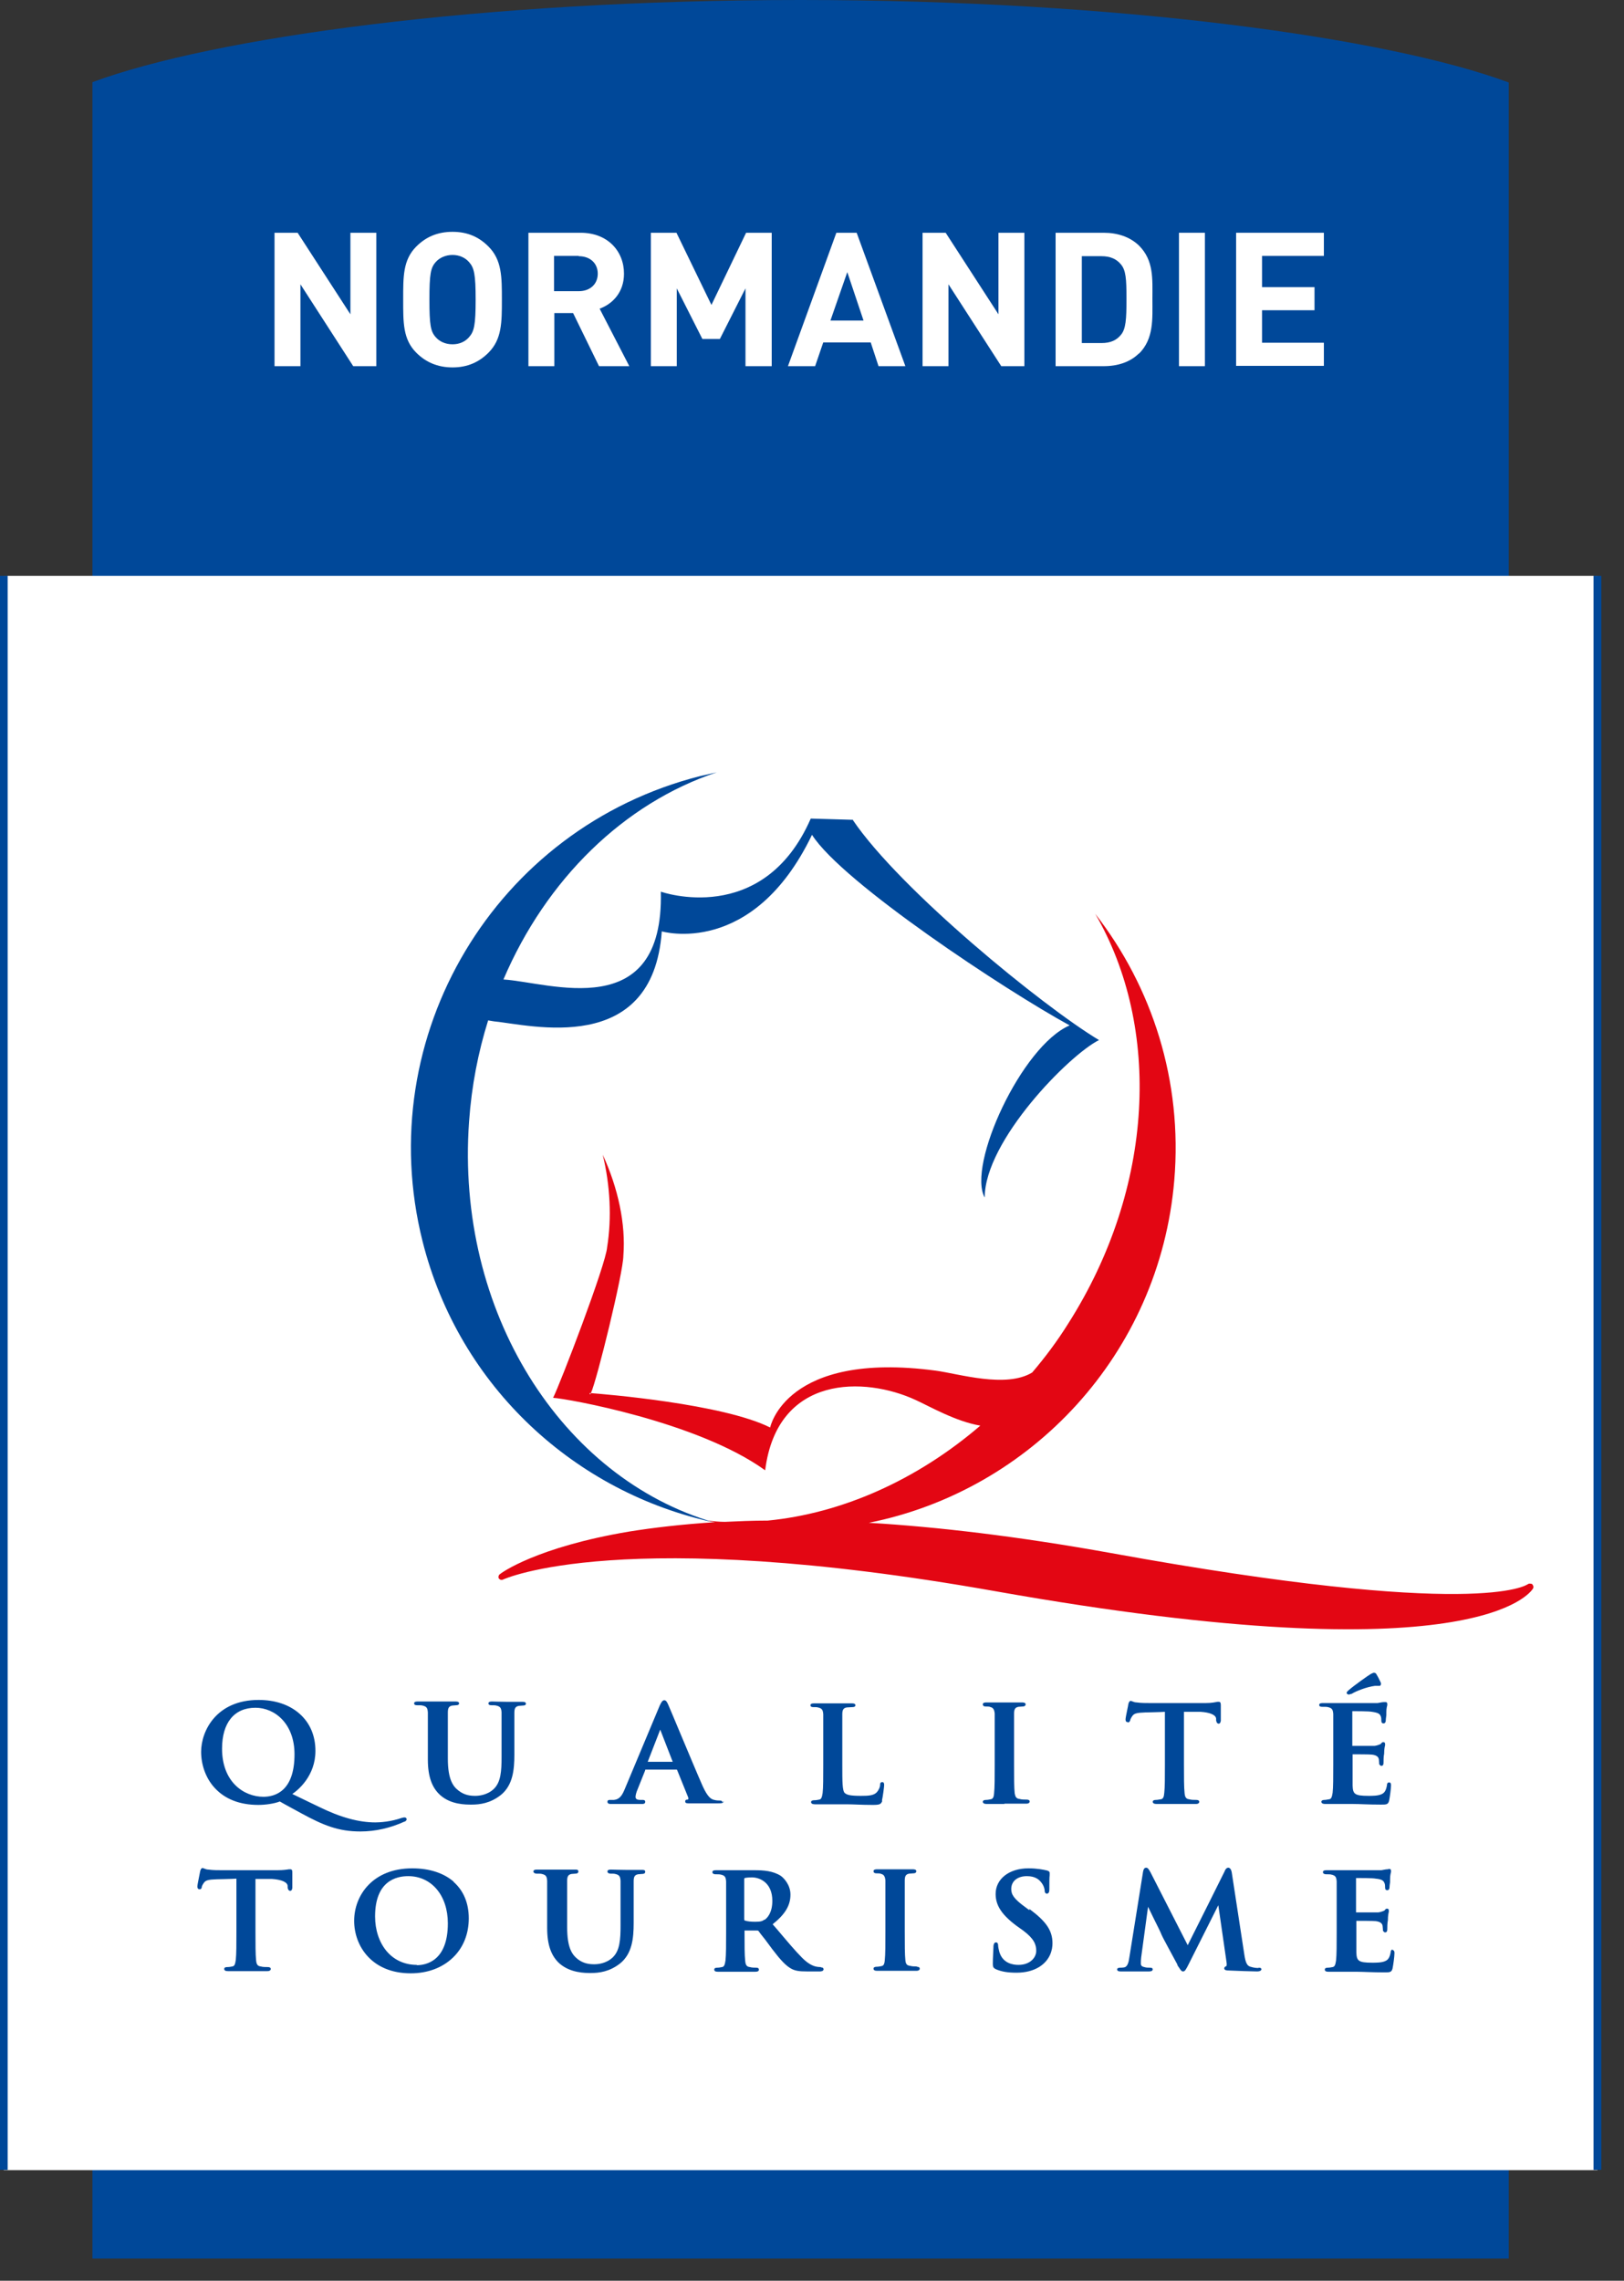
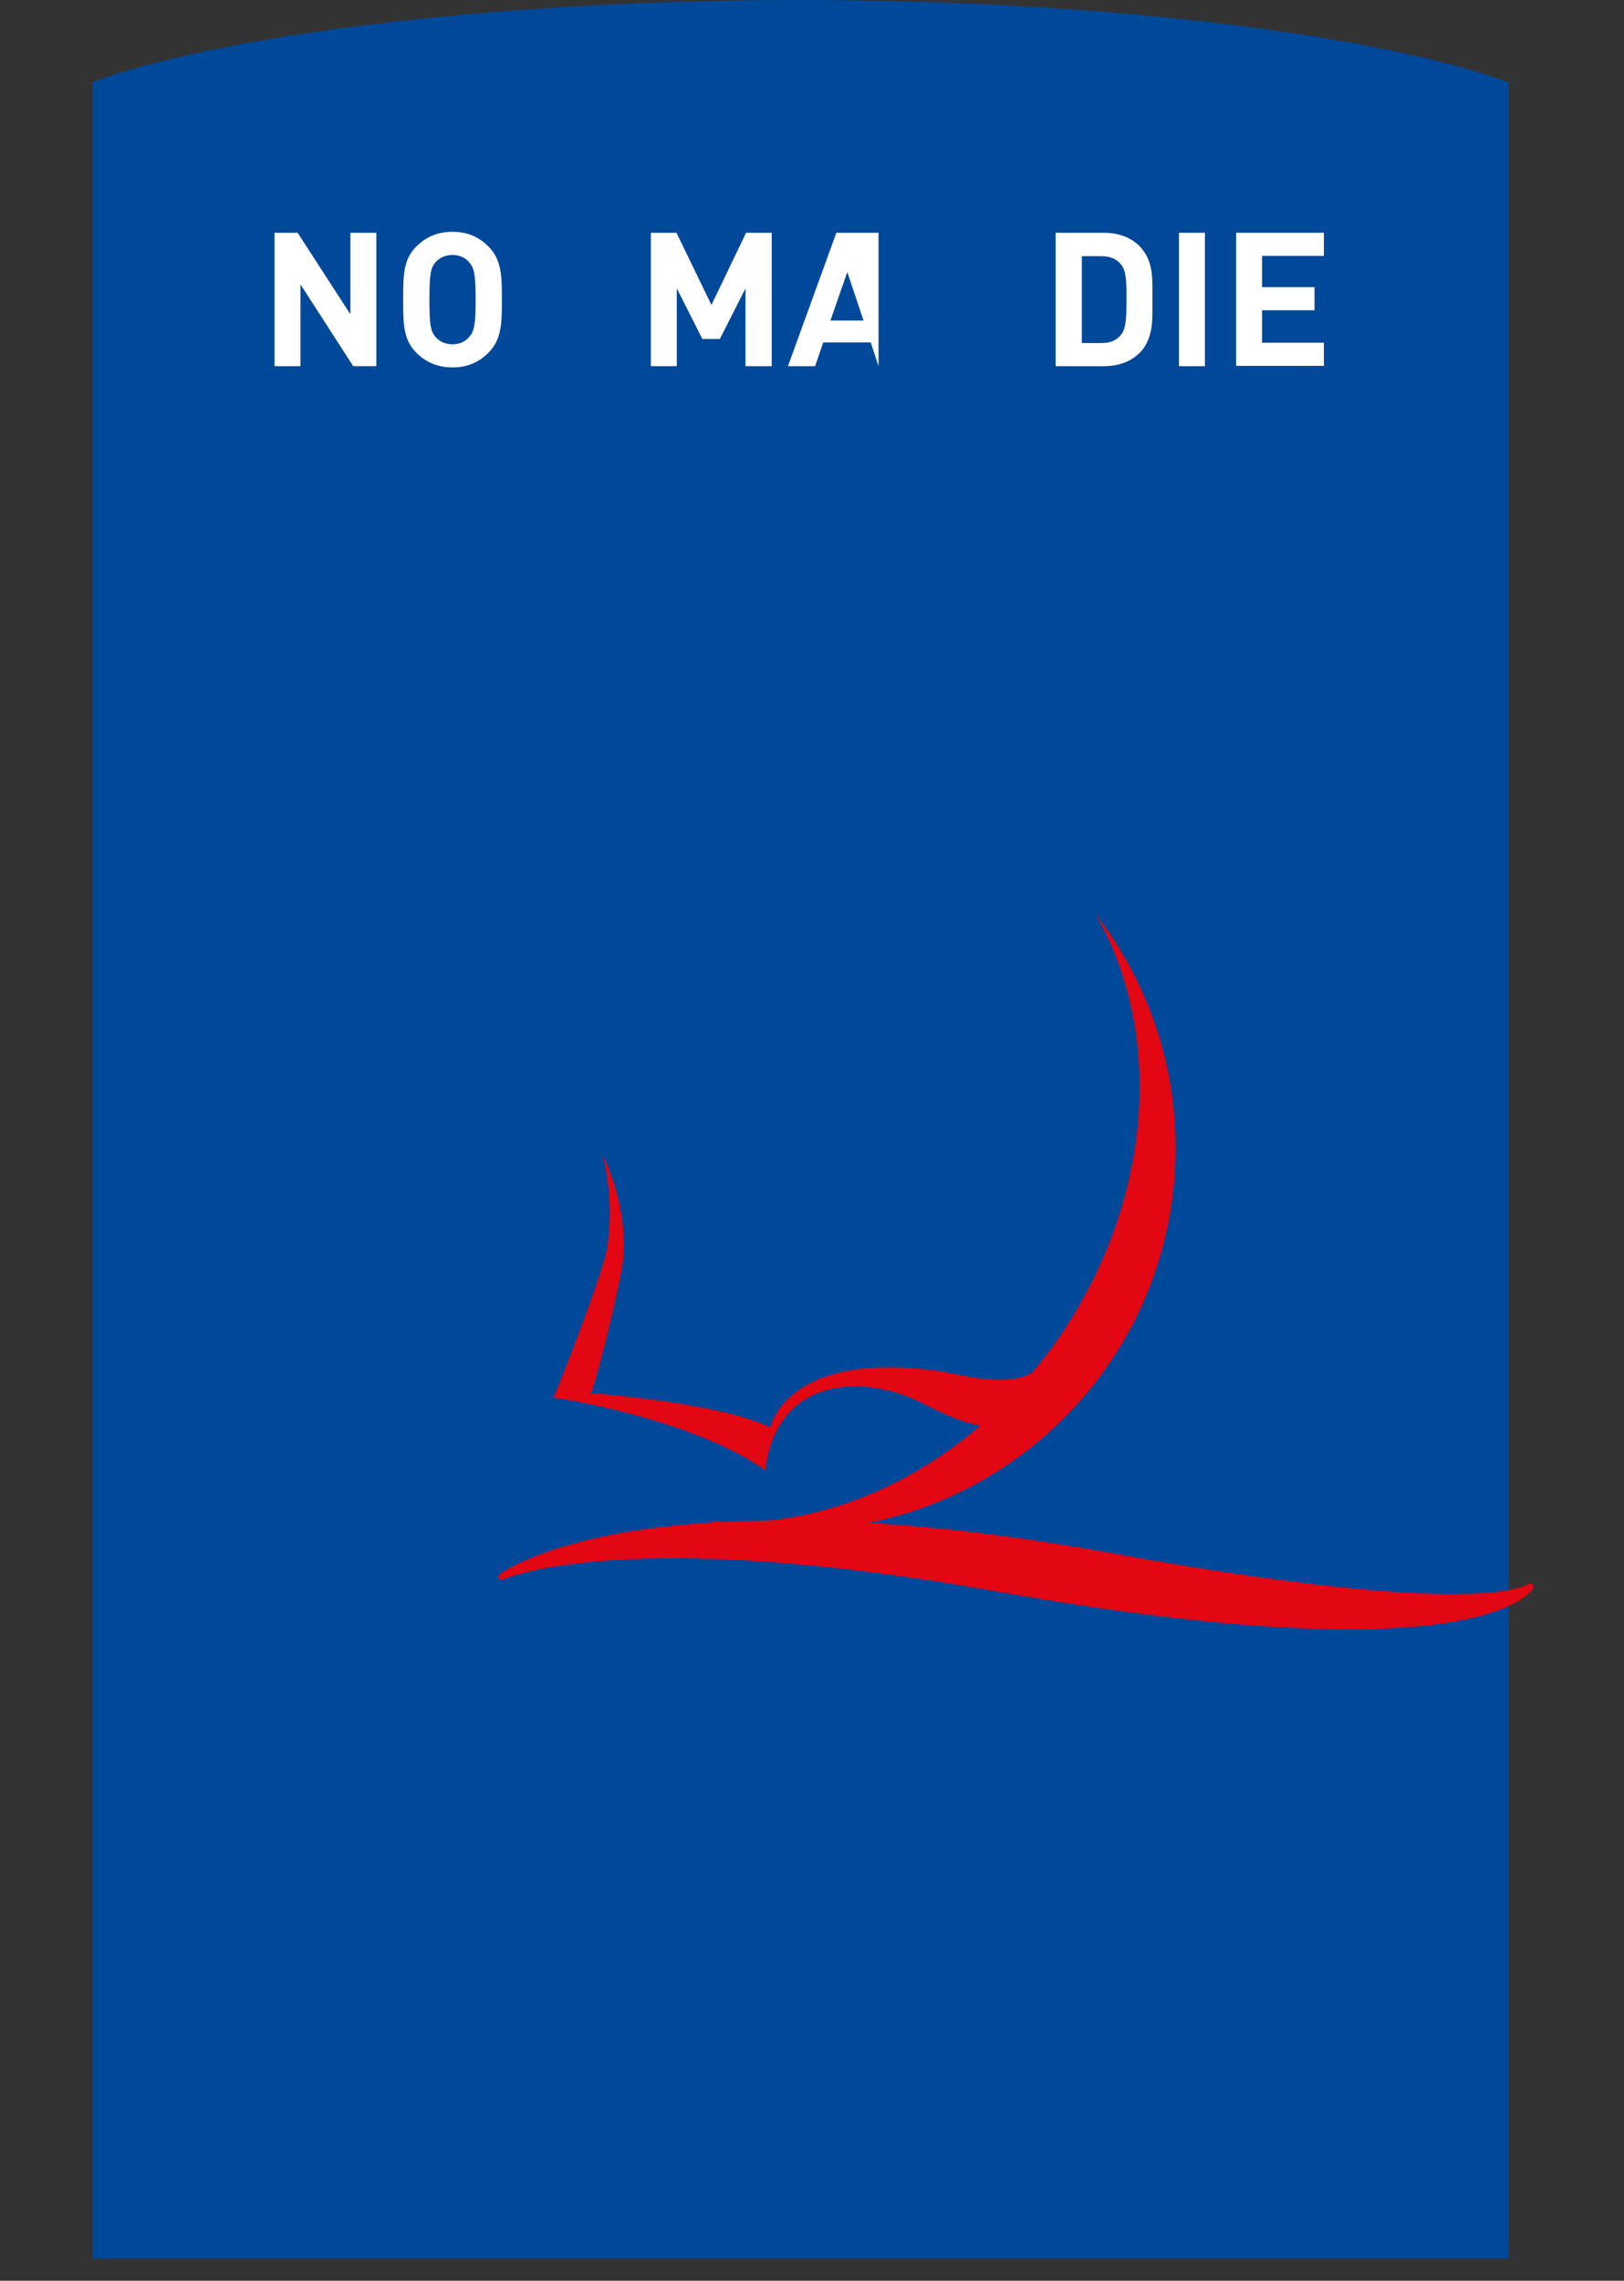
<svg xmlns="http://www.w3.org/2000/svg" width="52" height="73" viewBox="0 0 52 73" fill="none">
  <rect x="0" y="0" width="52" height="73" fill="#333333" stroke="none" />
  <g clip-path="url(#clip0_3832_61963)">
    <path d="M2.96 2.63V72.29H48.31V2.64C44.45 1.21 35.83 0 25.63 0C15.43 0 6.82 1.2 2.96 2.63Z" fill="#004899" />
-     <path d="M51.15 18.43H0.12V69.46H51.15V18.43Z" fill="white" />
    <path d="M44.6 62.4C44.54 62.4 44.53 62.45 44.53 62.48C44.5 62.65 44.45 62.73 44.35 62.77C44.24 62.82 44.06 62.82 43.94 62.82C43.49 62.82 43.44 62.76 43.43 62.49C43.43 62.4 43.43 62.19 43.43 62.01V61.5C43.43 61.5 43.43 61.49 43.43 61.48C43.55 61.48 43.98 61.48 44.05 61.49C44.22 61.51 44.26 61.58 44.27 61.64C44.27 61.68 44.28 61.71 44.28 61.75C44.28 61.76 44.28 61.78 44.28 61.79C44.28 61.79 44.31 61.85 44.35 61.85C44.42 61.85 44.42 61.78 44.42 61.74C44.42 61.71 44.42 61.54 44.44 61.46C44.44 61.31 44.46 61.23 44.47 61.19C44.47 61.17 44.47 61.16 44.47 61.15C44.47 61.11 44.45 61.09 44.41 61.09C44.38 61.09 44.36 61.11 44.33 61.15C44.33 61.15 44.23 61.2 44.13 61.21C44.06 61.21 43.81 61.21 43.42 61.21C43.42 61.21 43.42 61.21 43.42 61.19V60.12V60.11C43.52 60.11 43.97 60.11 44.05 60.13C44.26 60.15 44.3 60.2 44.33 60.27C44.35 60.31 44.35 60.38 44.35 60.41C44.35 60.47 44.37 60.5 44.42 60.5C44.46 60.5 44.48 60.48 44.49 60.43C44.49 60.39 44.5 60.31 44.51 60.24C44.51 60.2 44.51 60.17 44.51 60.15C44.51 60.02 44.53 59.96 44.54 59.92C44.54 59.9 44.54 59.89 44.54 59.88C44.54 59.82 44.5 59.82 44.49 59.82C44.47 59.82 44.45 59.82 44.44 59.83H44.42C44.38 59.83 44.29 59.85 44.23 59.86C44.16 59.86 43.43 59.86 43.12 59.86C43.07 59.86 42.99 59.86 42.9 59.86C42.78 59.86 42.62 59.86 42.48 59.86C42.44 59.86 42.36 59.86 42.36 59.92C42.36 59.98 42.43 59.99 42.46 59.99C42.53 59.99 42.6 59.99 42.63 60C42.77 60.03 42.79 60.09 42.8 60.22C42.8 60.35 42.8 60.47 42.8 61.11V61.85C42.8 62.24 42.8 62.57 42.78 62.75C42.76 62.88 42.74 62.95 42.67 62.96C42.62 62.97 42.57 62.98 42.52 62.98C42.45 62.98 42.42 63 42.42 63.04C42.42 63.09 42.46 63.11 42.54 63.11C42.64 63.11 42.77 63.11 42.89 63.11C42.98 63.11 43.05 63.11 43.1 63.11C43.2 63.11 43.3 63.11 43.44 63.11C43.65 63.11 43.92 63.13 44.33 63.13C44.5 63.13 44.56 63.13 44.59 63C44.61 62.91 44.65 62.62 44.65 62.52C44.65 62.48 44.65 62.42 44.59 62.42M40.31 62.99C40.25 62.99 40.17 62.99 40.04 62.95C39.93 62.92 39.88 62.82 39.84 62.54L39.44 59.93C39.44 59.93 39.42 59.78 39.33 59.78C39.27 59.78 39.23 59.84 39.21 59.9C39.21 59.9 38.2 61.93 38.03 62.26L36.84 59.93C36.78 59.82 36.75 59.78 36.7 59.78C36.66 59.78 36.62 59.8 36.6 59.91L36.16 62.66C36.14 62.81 36.1 62.95 36 62.97C35.94 62.98 35.91 62.98 35.87 62.98C35.81 62.98 35.77 63 35.77 63.03C35.77 63.08 35.81 63.1 35.88 63.1C35.96 63.1 36.06 63.1 36.15 63.1C36.22 63.1 36.28 63.1 36.32 63.1C36.35 63.1 36.4 63.1 36.46 63.1C36.55 63.1 36.67 63.1 36.78 63.1C36.82 63.1 36.91 63.1 36.91 63.03C36.91 63.02 36.91 62.98 36.82 62.98C36.76 62.98 36.7 62.98 36.64 62.96C36.54 62.94 36.53 62.89 36.53 62.85C36.53 62.78 36.53 62.73 36.54 62.65C36.54 62.65 36.72 61.32 36.76 61.03L36.94 61.4C37.06 61.64 37.17 61.86 37.19 61.92C37.24 62.04 37.59 62.67 37.7 62.88V62.9C37.79 63.03 37.82 63.1 37.88 63.1C37.94 63.1 37.97 63.05 38.07 62.85C38.07 62.85 38.86 61.28 39.01 60.98L39.27 62.78C39.29 62.89 39.27 62.93 39.27 62.93C39.25 62.93 39.2 62.96 39.2 63C39.2 63.06 39.27 63.07 39.35 63.07C39.52 63.08 40.14 63.1 40.25 63.1C40.37 63.1 40.39 63.05 40.39 63.03C40.39 62.98 40.32 62.98 40.29 62.98M32.96 61.14L32.84 61.05C32.45 60.77 32.38 60.63 32.38 60.46C32.38 60.21 32.58 60.05 32.88 60.05C33.15 60.05 33.27 60.16 33.34 60.25C33.43 60.36 33.45 60.48 33.45 60.51C33.45 60.59 33.49 60.61 33.52 60.61C33.6 60.61 33.6 60.51 33.6 60.46C33.6 60.23 33.6 60.1 33.61 60.02C33.61 59.99 33.61 59.97 33.61 59.95C33.61 59.89 33.55 59.88 33.53 59.87C33.4 59.84 33.21 59.8 32.93 59.8C32.31 59.8 31.88 60.14 31.88 60.62C31.88 60.99 32.08 61.29 32.55 61.64L32.76 61.79C33.11 62.05 33.18 62.24 33.18 62.44C33.18 62.66 32.98 62.89 32.61 62.89C32.43 62.89 32.11 62.84 32 62.48C31.98 62.4 31.96 62.32 31.96 62.27C31.96 62.21 31.94 62.17 31.89 62.17C31.82 62.17 31.81 62.27 31.81 62.3V62.32C31.81 62.41 31.79 62.64 31.79 62.86C31.79 62.96 31.81 62.99 31.89 63.03C32.08 63.11 32.27 63.14 32.55 63.14C32.83 63.14 33.07 63.08 33.27 62.96C33.64 62.73 33.7 62.39 33.7 62.2C33.7 61.79 33.5 61.5 32.96 61.1M29.36 62.94C29.29 62.94 29.2 62.94 29.14 62.92C29.03 62.91 29 62.85 28.99 62.74C28.97 62.56 28.97 62.23 28.97 61.82V61.08C28.97 60.44 28.97 60.32 28.97 60.19C28.97 60.04 29.01 59.99 29.11 59.97C29.16 59.97 29.2 59.96 29.24 59.96C29.26 59.96 29.34 59.96 29.34 59.89C29.34 59.83 29.25 59.83 29.22 59.83C29.13 59.83 29 59.83 28.9 59.83C28.81 59.83 28.73 59.83 28.68 59.83C28.62 59.83 28.53 59.83 28.43 59.83C28.31 59.83 28.19 59.83 28.1 59.83C28.05 59.83 27.97 59.83 27.97 59.89C27.97 59.96 28.04 59.96 28.07 59.96C28.13 59.96 28.18 59.96 28.22 59.98C28.3 60 28.34 60.06 28.35 60.19C28.35 60.32 28.35 60.44 28.35 61.08V61.82C28.35 62.24 28.35 62.56 28.33 62.74C28.32 62.87 28.29 62.92 28.22 62.93C28.17 62.94 28.12 62.95 28.07 62.95C28.01 62.95 27.97 62.97 27.97 63.01C27.97 63.06 28.01 63.08 28.09 63.08C28.19 63.08 28.32 63.08 28.44 63.08C28.53 63.08 28.6 63.08 28.65 63.08C28.7 63.08 28.77 63.08 28.85 63.08C28.99 63.08 29.16 63.08 29.34 63.08C29.44 63.08 29.45 63.03 29.45 63.01C29.45 62.99 29.44 62.95 29.35 62.95M24.48 61.44C24.41 61.49 24.36 61.51 24.18 61.51C24.06 61.51 23.93 61.5 23.85 61.47C23.84 61.47 23.83 61.47 23.83 61.42V60.14C23.83 60.14 23.83 60.11 23.85 60.11C23.89 60.1 23.96 60.09 24.08 60.09C24.32 60.09 24.73 60.25 24.73 60.84C24.73 61.22 24.57 61.39 24.48 61.45M26.28 62.96C26.28 62.96 26.21 62.96 26.16 62.95C26.09 62.94 25.92 62.9 25.69 62.67C25.46 62.44 25.21 62.14 24.88 61.75L24.74 61.59C25.14 61.27 25.31 60.99 25.31 60.64C25.31 60.33 25.1 60.11 25 60.04C24.75 59.88 24.44 59.86 24.17 59.86C24.1 59.86 23.99 59.86 23.87 59.86C23.75 59.86 23.62 59.86 23.54 59.86C23.5 59.86 23.44 59.86 23.36 59.86C23.23 59.86 23.08 59.86 22.93 59.86C22.89 59.86 22.81 59.86 22.81 59.92C22.81 59.98 22.88 59.99 22.91 59.99C22.98 59.99 23.05 59.99 23.08 60C23.22 60.03 23.24 60.09 23.25 60.22C23.25 60.35 23.25 60.47 23.25 61.11V61.85C23.25 62.24 23.25 62.57 23.23 62.75C23.21 62.88 23.19 62.95 23.12 62.96C23.07 62.97 23.02 62.98 22.97 62.98C22.9 62.98 22.87 63 22.87 63.04C22.87 63.09 22.91 63.11 22.99 63.11C23.1 63.11 23.24 63.11 23.35 63.11C23.43 63.11 23.49 63.11 23.53 63.11C23.55 63.11 23.61 63.11 23.67 63.11C23.81 63.11 24.01 63.11 24.18 63.11C24.26 63.11 24.3 63.09 24.3 63.04C24.3 63.01 24.28 62.98 24.22 62.98C24.17 62.98 24.07 62.98 24.01 62.96C23.9 62.95 23.87 62.88 23.86 62.75C23.84 62.58 23.84 62.24 23.84 61.85V61.79H24.23C24.26 61.79 24.28 61.79 24.29 61.81C24.32 61.85 24.4 61.96 24.5 62.08L24.73 62.39C24.99 62.73 25.16 62.92 25.35 63.02C25.47 63.08 25.59 63.1 25.84 63.1H26.26C26.26 63.1 26.37 63.1 26.37 63.03C26.37 63 26.35 62.97 26.29 62.97M20.59 59.85C20.48 59.85 20.32 59.85 20.21 59.85C20.15 59.85 20.1 59.85 20.08 59.85H20.07C19.82 59.85 19.66 59.84 19.57 59.84C19.53 59.84 19.45 59.84 19.45 59.9C19.45 59.96 19.52 59.97 19.55 59.97C19.6 59.97 19.67 59.97 19.7 59.98C19.84 60.01 19.86 60.07 19.87 60.2C19.87 60.33 19.87 60.45 19.87 61.09V61.62C19.87 62.07 19.85 62.43 19.62 62.65C19.41 62.85 19.14 62.87 19.03 62.87C18.87 62.87 18.68 62.85 18.49 62.7C18.32 62.56 18.16 62.35 18.16 61.68V61.09C18.16 60.45 18.16 60.33 18.16 60.2C18.16 60.05 18.2 60 18.3 59.98C18.35 59.98 18.38 59.97 18.42 59.97C18.44 59.97 18.52 59.97 18.52 59.9C18.52 59.83 18.44 59.84 18.4 59.84C18.31 59.84 18.19 59.84 18.07 59.84C17.98 59.84 17.9 59.84 17.85 59.84C17.79 59.84 17.71 59.84 17.61 59.84C17.48 59.84 17.33 59.84 17.2 59.84C17.16 59.84 17.08 59.84 17.08 59.9C17.08 59.96 17.16 59.97 17.18 59.97C17.25 59.97 17.32 59.97 17.35 59.98C17.49 60.01 17.51 60.07 17.52 60.2C17.52 60.33 17.52 60.45 17.52 61.09V61.71C17.52 62.25 17.65 62.61 17.92 62.85C18.27 63.15 18.73 63.15 18.92 63.15C19.18 63.15 19.52 63.11 19.86 62.84C20.24 62.53 20.29 62.04 20.29 61.55V61.1C20.29 60.46 20.29 60.34 20.29 60.21C20.29 60.06 20.33 60.01 20.43 59.99C20.48 59.99 20.51 59.98 20.55 59.98C20.58 59.98 20.66 59.98 20.66 59.91C20.66 59.84 20.58 59.85 20.54 59.85M13.35 62.89C12.95 62.89 12.61 62.73 12.37 62.44C12.14 62.16 12.01 61.77 12.01 61.34C12.01 60.21 12.68 60.05 13.07 60.05C13.82 60.05 14.34 60.67 14.34 61.56C14.34 62.77 13.64 62.9 13.34 62.9M14.53 60.23C14.21 59.95 13.75 59.8 13.2 59.8C11.93 59.8 11.34 60.67 11.34 61.48C11.34 62.29 11.91 63.16 13.15 63.16C13.7 63.16 14.17 62.98 14.51 62.65C14.84 62.33 15.01 61.89 15.01 61.4C15.01 60.91 14.84 60.51 14.52 60.23M9.3 59.83C9.3 59.83 9.27 59.83 9.25 59.83C9.19 59.84 9.08 59.86 8.87 59.86H7.12C6.98 59.86 6.81 59.86 6.68 59.84C6.62 59.84 6.57 59.82 6.55 59.81C6.53 59.81 6.51 59.79 6.49 59.79C6.44 59.79 6.42 59.85 6.41 59.89C6.41 59.91 6.32 60.31 6.32 60.38C6.32 60.4 6.32 60.47 6.39 60.47C6.45 60.47 6.46 60.42 6.46 60.4C6.46 60.38 6.48 60.33 6.53 60.26C6.59 60.18 6.67 60.16 6.94 60.15C6.94 60.15 7.45 60.14 7.57 60.13V61.83C7.57 62.22 7.57 62.55 7.55 62.73C7.53 62.87 7.51 62.93 7.44 62.94C7.39 62.95 7.34 62.96 7.28 62.96C7.21 62.96 7.18 62.98 7.18 63.02C7.18 63.07 7.22 63.09 7.3 63.09C7.4 63.09 7.53 63.09 7.65 63.09C7.74 63.09 7.81 63.09 7.86 63.09C7.91 63.09 7.98 63.09 8.07 63.09C8.21 63.09 8.38 63.09 8.56 63.09C8.66 63.09 8.67 63.04 8.67 63.02C8.67 63 8.66 62.96 8.57 62.96C8.5 62.96 8.41 62.96 8.35 62.94C8.24 62.93 8.21 62.86 8.2 62.74C8.18 62.56 8.18 62.23 8.18 61.84V60.14H8.71C9.01 60.16 9.2 60.24 9.21 60.36V60.41C9.21 60.41 9.22 60.52 9.29 60.52C9.35 60.52 9.35 60.46 9.36 60.43C9.36 60.37 9.36 60.26 9.36 60.16C9.36 60.07 9.36 59.98 9.36 59.94C9.36 59.89 9.36 59.83 9.3 59.83ZM43.18 54.24C43.18 54.24 43.21 54.24 43.24 54.22H43.27C43.43 54.12 43.78 53.99 44.02 53.96C44.08 53.96 44.12 53.96 44.14 53.96H44.16C44.18 53.96 44.2 53.96 44.21 53.93C44.22 53.91 44.22 53.88 44.21 53.85C44.15 53.72 44.11 53.65 44.08 53.6C44.06 53.56 44.04 53.54 43.99 53.54C43.97 53.54 43.93 53.56 43.89 53.58C43.82 53.62 43.35 53.95 43.17 54.11C43.14 54.14 43.12 54.16 43.12 54.18C43.12 54.22 43.15 54.23 43.17 54.23M42.35 54.63C42.42 54.63 42.49 54.63 42.52 54.64C42.66 54.67 42.68 54.73 42.69 54.86C42.69 54.99 42.69 55.11 42.69 55.75V56.49C42.69 56.88 42.69 57.21 42.67 57.38C42.65 57.51 42.63 57.58 42.56 57.59C42.53 57.59 42.47 57.61 42.41 57.61C42.35 57.61 42.31 57.63 42.31 57.67C42.31 57.71 42.35 57.74 42.43 57.74C42.53 57.74 42.66 57.74 42.78 57.74C42.87 57.74 42.94 57.74 42.99 57.74C43.09 57.74 43.19 57.74 43.33 57.74C43.54 57.74 43.81 57.76 44.22 57.76C44.39 57.76 44.45 57.76 44.48 57.63C44.5 57.54 44.54 57.25 44.54 57.15C44.54 57.11 44.54 57.05 44.48 57.05C44.42 57.05 44.41 57.1 44.41 57.14C44.38 57.31 44.33 57.39 44.23 57.43C44.12 57.48 43.94 57.48 43.82 57.48C43.37 57.48 43.32 57.42 43.31 57.15C43.31 57.06 43.31 56.85 43.31 56.67V56.16V56.15C43.41 56.15 43.85 56.15 43.93 56.16C44.1 56.18 44.14 56.25 44.15 56.31C44.15 56.35 44.16 56.38 44.16 56.42C44.16 56.43 44.16 56.45 44.16 56.46C44.16 56.46 44.19 56.52 44.23 56.52C44.3 56.52 44.3 56.45 44.3 56.41C44.3 56.38 44.3 56.21 44.32 56.13C44.32 55.98 44.34 55.9 44.35 55.86C44.35 55.84 44.35 55.83 44.35 55.82C44.35 55.78 44.33 55.76 44.29 55.76C44.26 55.76 44.24 55.78 44.21 55.82C44.21 55.82 44.11 55.87 44.01 55.88C43.94 55.88 43.69 55.88 43.3 55.88C43.3 55.88 43.3 55.88 43.3 55.86V54.79C43.3 54.79 43.3 54.78 43.3 54.77C43.38 54.77 43.85 54.77 43.93 54.79C44.14 54.82 44.18 54.86 44.21 54.93C44.23 54.97 44.23 55.04 44.23 55.07C44.23 55.13 44.25 55.16 44.3 55.16C44.34 55.16 44.36 55.14 44.37 55.09C44.37 55.05 44.38 54.97 44.39 54.9C44.39 54.86 44.39 54.83 44.39 54.81C44.39 54.68 44.41 54.62 44.42 54.58C44.42 54.56 44.42 54.55 44.42 54.54C44.42 54.48 44.38 54.48 44.37 54.48C44.35 54.48 44.33 54.48 44.32 54.48H44.3C44.26 54.48 44.17 54.5 44.11 54.51C44.04 54.51 43.31 54.51 43 54.51C42.95 54.51 42.87 54.51 42.78 54.51C42.66 54.51 42.5 54.51 42.36 54.51C42.32 54.51 42.24 54.51 42.24 54.57C42.24 54.63 42.31 54.63 42.34 54.63M36.11 55.13C36.17 55.13 36.18 55.08 36.19 55.06C36.19 55.04 36.21 54.99 36.26 54.92C36.32 54.84 36.4 54.82 36.67 54.81C36.67 54.81 37.18 54.8 37.3 54.79V56.49C37.3 56.88 37.3 57.21 37.28 57.38C37.27 57.52 37.24 57.58 37.17 57.59C37.14 57.59 37.08 57.61 37.01 57.61C36.95 57.61 36.91 57.63 36.91 57.67C36.91 57.71 36.95 57.74 37.03 57.74C37.13 57.74 37.26 57.74 37.38 57.74C37.47 57.74 37.54 57.74 37.59 57.74C37.64 57.74 37.71 57.74 37.8 57.74C37.94 57.74 38.11 57.74 38.29 57.74C38.39 57.74 38.4 57.69 38.4 57.67C38.4 57.65 38.39 57.61 38.3 57.61C38.23 57.61 38.14 57.61 38.08 57.59C37.97 57.58 37.94 57.51 37.93 57.39C37.91 57.21 37.91 56.88 37.91 56.49V54.79H38.44C38.75 54.81 38.93 54.89 38.94 55.01V55.06C38.94 55.06 38.95 55.17 39.02 55.17C39.08 55.17 39.08 55.1 39.09 55.08C39.09 55.02 39.09 54.91 39.09 54.81C39.09 54.72 39.09 54.63 39.09 54.59C39.09 54.54 39.09 54.47 39.03 54.47C39.02 54.47 39 54.47 38.98 54.47C38.92 54.48 38.81 54.51 38.6 54.51H36.84C36.7 54.51 36.53 54.51 36.4 54.49C36.34 54.49 36.29 54.47 36.27 54.46C36.25 54.46 36.23 54.44 36.21 54.44C36.16 54.44 36.14 54.5 36.13 54.54C36.13 54.57 36.04 54.96 36.04 55.03C36.04 55.06 36.04 55.12 36.11 55.12M32.17 57.73C32.17 57.73 32.29 57.73 32.37 57.73C32.51 57.73 32.68 57.73 32.86 57.73C32.96 57.73 32.97 57.68 32.97 57.66C32.97 57.64 32.96 57.6 32.87 57.6C32.8 57.6 32.71 57.6 32.65 57.58C32.54 57.57 32.51 57.51 32.49 57.4C32.47 57.22 32.47 56.89 32.47 56.48V55.74C32.47 55.1 32.47 54.98 32.47 54.85C32.47 54.7 32.51 54.65 32.61 54.63C32.66 54.63 32.7 54.62 32.74 54.62C32.76 54.62 32.84 54.62 32.84 54.55C32.84 54.49 32.75 54.49 32.72 54.49C32.63 54.49 32.5 54.49 32.4 54.49C32.31 54.49 32.23 54.49 32.18 54.49C32.12 54.49 32.03 54.49 31.93 54.49C31.81 54.49 31.69 54.49 31.6 54.49C31.55 54.49 31.47 54.49 31.47 54.55C31.47 54.62 31.54 54.62 31.57 54.62C31.63 54.62 31.68 54.62 31.72 54.64C31.8 54.66 31.84 54.72 31.85 54.85C31.85 54.98 31.85 55.1 31.85 55.74V56.48C31.85 56.89 31.85 57.22 31.83 57.4C31.82 57.53 31.79 57.58 31.72 57.59C31.67 57.6 31.62 57.61 31.57 57.61C31.51 57.61 31.47 57.63 31.47 57.67C31.47 57.71 31.51 57.74 31.59 57.74C31.69 57.74 31.82 57.74 31.94 57.74C32.03 57.74 32.1 57.74 32.15 57.74M28.24 57.63C28.27 57.5 28.31 57.19 28.31 57.14C28.31 57.1 28.31 57.04 28.25 57.04C28.18 57.04 28.18 57.1 28.18 57.13C28.18 57.21 28.12 57.32 28.07 57.37C27.97 57.47 27.81 57.48 27.57 57.48C27.22 57.48 27.12 57.45 27.05 57.39C26.97 57.32 26.97 57.01 26.97 56.5V55.76C26.97 55.12 26.97 55 26.97 54.87C26.97 54.72 27.01 54.67 27.11 54.65C27.16 54.65 27.23 54.64 27.28 54.64C27.31 54.64 27.39 54.64 27.39 54.58C27.39 54.52 27.31 54.52 27.27 54.52C27.17 54.52 27.03 54.52 26.9 54.52C26.8 54.52 26.71 54.52 26.67 54.52C26.62 54.52 26.54 54.52 26.45 54.52C26.33 54.52 26.19 54.52 26.07 54.52C26.03 54.52 25.95 54.52 25.95 54.58C25.95 54.64 26.02 54.64 26.05 54.64C26.11 54.64 26.16 54.64 26.19 54.65C26.33 54.68 26.35 54.74 26.36 54.87C26.36 55 26.36 55.12 26.36 55.76V56.5C26.36 56.89 26.36 57.22 26.34 57.39C26.32 57.52 26.3 57.59 26.23 57.6C26.18 57.61 26.13 57.62 26.07 57.62C26.01 57.62 25.97 57.64 25.97 57.68C25.97 57.72 26.01 57.75 26.09 57.75C26.19 57.75 26.32 57.75 26.44 57.75C26.53 57.75 26.6 57.75 26.65 57.75C26.8 57.75 26.94 57.75 27.11 57.75C27.33 57.75 27.58 57.77 27.94 57.77C28.17 57.77 28.21 57.75 28.25 57.64M20.74 56.39L21.14 55.36L21.54 56.39H20.74ZM23.13 57.69C23.13 57.63 23.07 57.63 23.05 57.63C23.01 57.63 22.94 57.63 22.87 57.61C22.77 57.59 22.66 57.52 22.5 57.17C22.34 56.81 22.04 56.09 21.8 55.52C21.61 55.07 21.45 54.68 21.4 54.57C21.36 54.48 21.33 54.42 21.27 54.42C21.21 54.42 21.17 54.49 21.12 54.6L20.01 57.25C19.92 57.47 19.84 57.59 19.66 57.61C19.63 57.61 19.57 57.61 19.53 57.61C19.46 57.61 19.45 57.64 19.45 57.67C19.45 57.74 19.53 57.74 19.56 57.74C19.72 57.74 19.88 57.74 19.99 57.74C20.04 57.74 20.07 57.74 20.09 57.74C20.16 57.74 20.24 57.74 20.32 57.74C20.4 57.74 20.49 57.74 20.56 57.74C20.59 57.74 20.66 57.74 20.66 57.67C20.66 57.61 20.6 57.61 20.57 57.61H20.5C20.37 57.61 20.35 57.56 20.35 57.51C20.35 57.47 20.37 57.37 20.42 57.26L20.66 56.66C20.66 56.66 20.66 56.65 20.66 56.64H21.66C21.66 56.64 21.68 56.64 21.68 56.65L22.04 57.54C22.04 57.56 22.04 57.57 22.04 57.58C22.04 57.58 22.03 57.6 22.02 57.6C21.99 57.6 21.94 57.6 21.94 57.66C21.94 57.72 22 57.72 22.08 57.72H22.1C22.46 57.72 22.78 57.72 22.94 57.72C23.1 57.72 23.17 57.72 23.17 57.65M16.78 54.47C16.67 54.47 16.51 54.47 16.4 54.47C16.34 54.47 16.29 54.47 16.27 54.47H16.26C16.01 54.47 15.85 54.46 15.76 54.46C15.72 54.46 15.64 54.46 15.64 54.52C15.64 54.58 15.71 54.58 15.74 54.58C15.79 54.58 15.86 54.58 15.89 54.59C16.03 54.62 16.05 54.68 16.06 54.81C16.06 54.94 16.06 55.06 16.06 55.7V56.23C16.06 56.68 16.04 57.04 15.81 57.26C15.6 57.46 15.32 57.48 15.22 57.48C15.06 57.48 14.87 57.46 14.68 57.31C14.51 57.18 14.34 56.96 14.34 56.29V55.7C14.34 55.06 14.34 54.94 14.34 54.81C14.34 54.66 14.38 54.61 14.48 54.59C14.53 54.59 14.56 54.58 14.6 54.58C14.62 54.58 14.7 54.58 14.7 54.52C14.7 54.46 14.62 54.46 14.58 54.46C14.49 54.46 14.37 54.46 14.25 54.46C14.16 54.46 14.08 54.46 14.03 54.46C13.97 54.46 13.89 54.46 13.79 54.46C13.66 54.46 13.51 54.46 13.38 54.46C13.34 54.46 13.26 54.46 13.26 54.52C13.26 54.58 13.33 54.58 13.36 54.58C13.43 54.58 13.5 54.58 13.53 54.59C13.67 54.62 13.69 54.68 13.7 54.81C13.7 54.94 13.7 55.06 13.7 55.7V56.32C13.7 56.86 13.83 57.22 14.1 57.46C14.44 57.76 14.9 57.76 15.1 57.76C15.36 57.76 15.7 57.72 16.04 57.45C16.42 57.14 16.47 56.65 16.47 56.16V55.71C16.47 55.07 16.47 54.95 16.47 54.82C16.47 54.67 16.51 54.62 16.61 54.6C16.66 54.6 16.69 54.59 16.73 54.59C16.76 54.59 16.84 54.59 16.84 54.53C16.84 54.47 16.76 54.47 16.72 54.47M8.44 57.51C7.8 57.51 7.11 57.03 7.11 55.97C7.11 55.14 7.5 54.66 8.18 54.66C8.8 54.66 9.43 55.17 9.43 56.15C9.43 57.33 8.81 57.51 8.43 57.51M12.95 58.31C12.95 58.31 13.02 58.28 13.02 58.23C13.02 58.19 12.99 58.17 12.95 58.17C12.93 58.17 12.92 58.17 12.9 58.18H12.88C12.52 58.31 12.16 58.33 12.02 58.33C11.49 58.33 10.9 58.17 10.21 57.83L9.36 57.42C9.55 57.29 10.1 56.84 10.1 56.04C10.1 55.55 9.92 55.14 9.59 54.85C9.26 54.56 8.81 54.41 8.28 54.41C6.93 54.41 6.44 55.4 6.44 56.07C6.44 56.49 6.59 56.91 6.86 57.21C7.19 57.58 7.67 57.77 8.27 57.77C8.5 57.77 8.78 57.73 8.96 57.66C9.04 57.71 9.65 58.04 9.65 58.04C10.35 58.42 10.83 58.62 11.54 58.62C12.02 58.62 12.5 58.51 12.96 58.3" fill="#004899" />
    <path d="M27.32 26.24L25.96 26.2C24.43 29.7 21.16 28.54 21.16 28.54C21.26 32.8 17.59 31.44 16.12 31.35C17.49 28.14 19.98 25.71 22.95 24.72C22.77 24.76 22.6 24.8 22.42 24.84C15.86 26.5 11.88 33.16 13.53 39.73C14.71 44.42 18.45 47.78 22.87 48.73C17.98 47.31 14.58 41.98 15.02 35.89C15.1 34.76 15.31 33.68 15.63 32.66L15.81 32.69C16.97 32.8 20.9 33.84 21.19 29.81C21.19 29.81 24.1 30.67 26 26.72C26.97 28.25 32.23 31.72 34.25 32.82C32.71 33.48 30.96 37.3 31.53 38.33C31.53 36.51 34.24 33.76 35.19 33.29C33.39 32.21 28.82 28.48 27.31 26.25" fill="#004899" />
    <path d="M49.06 50.7C49.06 50.7 48.97 50.67 48.93 50.7C48.87 50.74 47.32 51.84 35.58 49.71C32.58 49.17 30.01 48.87 27.82 48.74C33.02 47.7 37.13 43.33 37.6 37.78C37.87 34.59 36.89 31.59 35.07 29.25C37.18 32.87 36.98 38.01 34.2 42.37C33.85 42.93 33.46 43.45 33.05 43.93C32.21 44.44 30.7 43.97 29.96 43.87C25.15 43.23 24.66 45.69 24.66 45.69C23.14 44.93 19.33 44.62 18.92 44.59C18.9 44.64 18.88 44.64 18.88 44.59C18.88 44.59 18.89 44.59 18.92 44.59C19.11 44.19 19.96 40.72 19.96 40.19C20.04 39.18 19.79 38.02 19.3 36.96C19.54 37.95 19.59 38.99 19.44 39.92C19.4 40.48 17.93 44.31 17.71 44.74C18.12 44.76 22.34 45.5 24.5 47.06C24.89 43.98 27.7 44.06 29.32 44.81C29.78 45.02 30.61 45.5 31.39 45.63C29.35 47.38 26.95 48.44 24.58 48.67C24.1 48.67 23.64 48.69 23.21 48.71C23.02 48.71 22.84 48.69 22.65 48.67C22.73 48.69 22.81 48.71 22.9 48.72C21.81 48.79 20.9 48.9 20.15 49.02C17.17 49.52 16.04 50.35 16 50.39C15.96 50.42 15.95 50.48 15.97 50.52C16 50.56 16.05 50.58 16.1 50.56C16.14 50.54 19.91 48.81 31.87 50.93C47.32 53.67 49.02 50.95 49.09 50.84C49.11 50.8 49.1 50.75 49.07 50.72" fill="#E30613" />
-     <path d="M0.12 18.43V69.45" stroke="#004899" stroke-width="0.25" />
-     <path d="M51.15 18.43V69.45" stroke="#004899" stroke-width="0.25" />
    <path d="M11.31 11.72L9.62 9.1V11.72H8.79V7.45H9.53L11.22 10.06V7.45H12.05V11.72H11.31Z" fill="white" />
    <path d="M15.64 11.29C15.34 11.59 14.97 11.76 14.49 11.76C14.01 11.76 13.63 11.59 13.33 11.29C12.9 10.86 12.91 10.32 12.91 9.59C12.91 8.86 12.9 8.32 13.33 7.89C13.63 7.59 14 7.42 14.49 7.42C14.98 7.42 15.34 7.59 15.64 7.89C16.07 8.32 16.07 8.86 16.07 9.59C16.07 10.32 16.07 10.86 15.64 11.29ZM15.02 8.39C14.9 8.25 14.71 8.16 14.49 8.16C14.27 8.16 14.07 8.25 13.95 8.39C13.79 8.57 13.75 8.77 13.75 9.59C13.75 10.41 13.79 10.61 13.95 10.79C14.07 10.93 14.26 11.02 14.49 11.02C14.72 11.02 14.9 10.93 15.02 10.79C15.18 10.61 15.23 10.41 15.23 9.59C15.23 8.77 15.18 8.57 15.02 8.39Z" fill="white" />
-     <path d="M19.18 11.72L18.35 10.02H17.75V11.72H16.92V7.45H18.59C19.46 7.45 19.98 8.04 19.98 8.76C19.98 9.36 19.61 9.73 19.2 9.88L20.15 11.72H19.18ZM18.53 8.19H17.74V9.32H18.53C18.9 9.32 19.14 9.09 19.14 8.76C19.14 8.43 18.9 8.2 18.53 8.2V8.19Z" fill="white" />
    <path d="M23.87 11.72V9.23L23.05 10.85H22.49L21.67 9.23V11.72H20.84V7.45H21.66L22.78 9.76L23.89 7.45H24.71V11.72H23.88H23.87Z" fill="white" />
-     <path d="M28.13 11.72L27.88 10.96H26.36L26.1 11.72H25.23L26.78 7.45H27.43L28.99 11.72H28.12H28.13ZM27.13 8.71L26.59 10.26H27.65L27.13 8.71Z" fill="white" />
-     <path d="M32.06 11.72L30.37 9.1V11.72H29.54V7.45H30.28L31.97 10.06V7.45H32.8V11.72H32.06Z" fill="white" />
+     <path d="M28.13 11.72L27.88 10.96H26.36L26.1 11.72H25.23L26.78 7.45H27.43H28.12H28.13ZM27.13 8.71L26.59 10.26H27.65L27.13 8.71Z" fill="white" />
    <path d="M36.47 11.31C36.19 11.59 35.79 11.72 35.34 11.72H33.8V7.45H35.34C35.78 7.45 36.18 7.58 36.47 7.86C36.95 8.34 36.9 8.93 36.9 9.57C36.9 10.21 36.95 10.84 36.47 11.32V11.31ZM35.89 8.46C35.75 8.29 35.55 8.2 35.27 8.2H34.64V10.98H35.27C35.56 10.98 35.75 10.89 35.89 10.72C36.05 10.53 36.07 10.22 36.07 9.57C36.07 8.92 36.05 8.65 35.89 8.46Z" fill="white" />
    <path d="M37.75 11.72V7.45H38.58V11.72H37.75Z" fill="white" />
    <path d="M39.58 11.72V7.45H42.39V8.19H40.41V9.19H42.09V9.93H40.41V10.97H42.39V11.71H39.58V11.72Z" fill="white" />
  </g>
  <defs>
    <clipPath id="clip0_3832_61963">
      <rect width="51.28" height="72.29" fill="white" />
    </clipPath>
  </defs>
</svg>